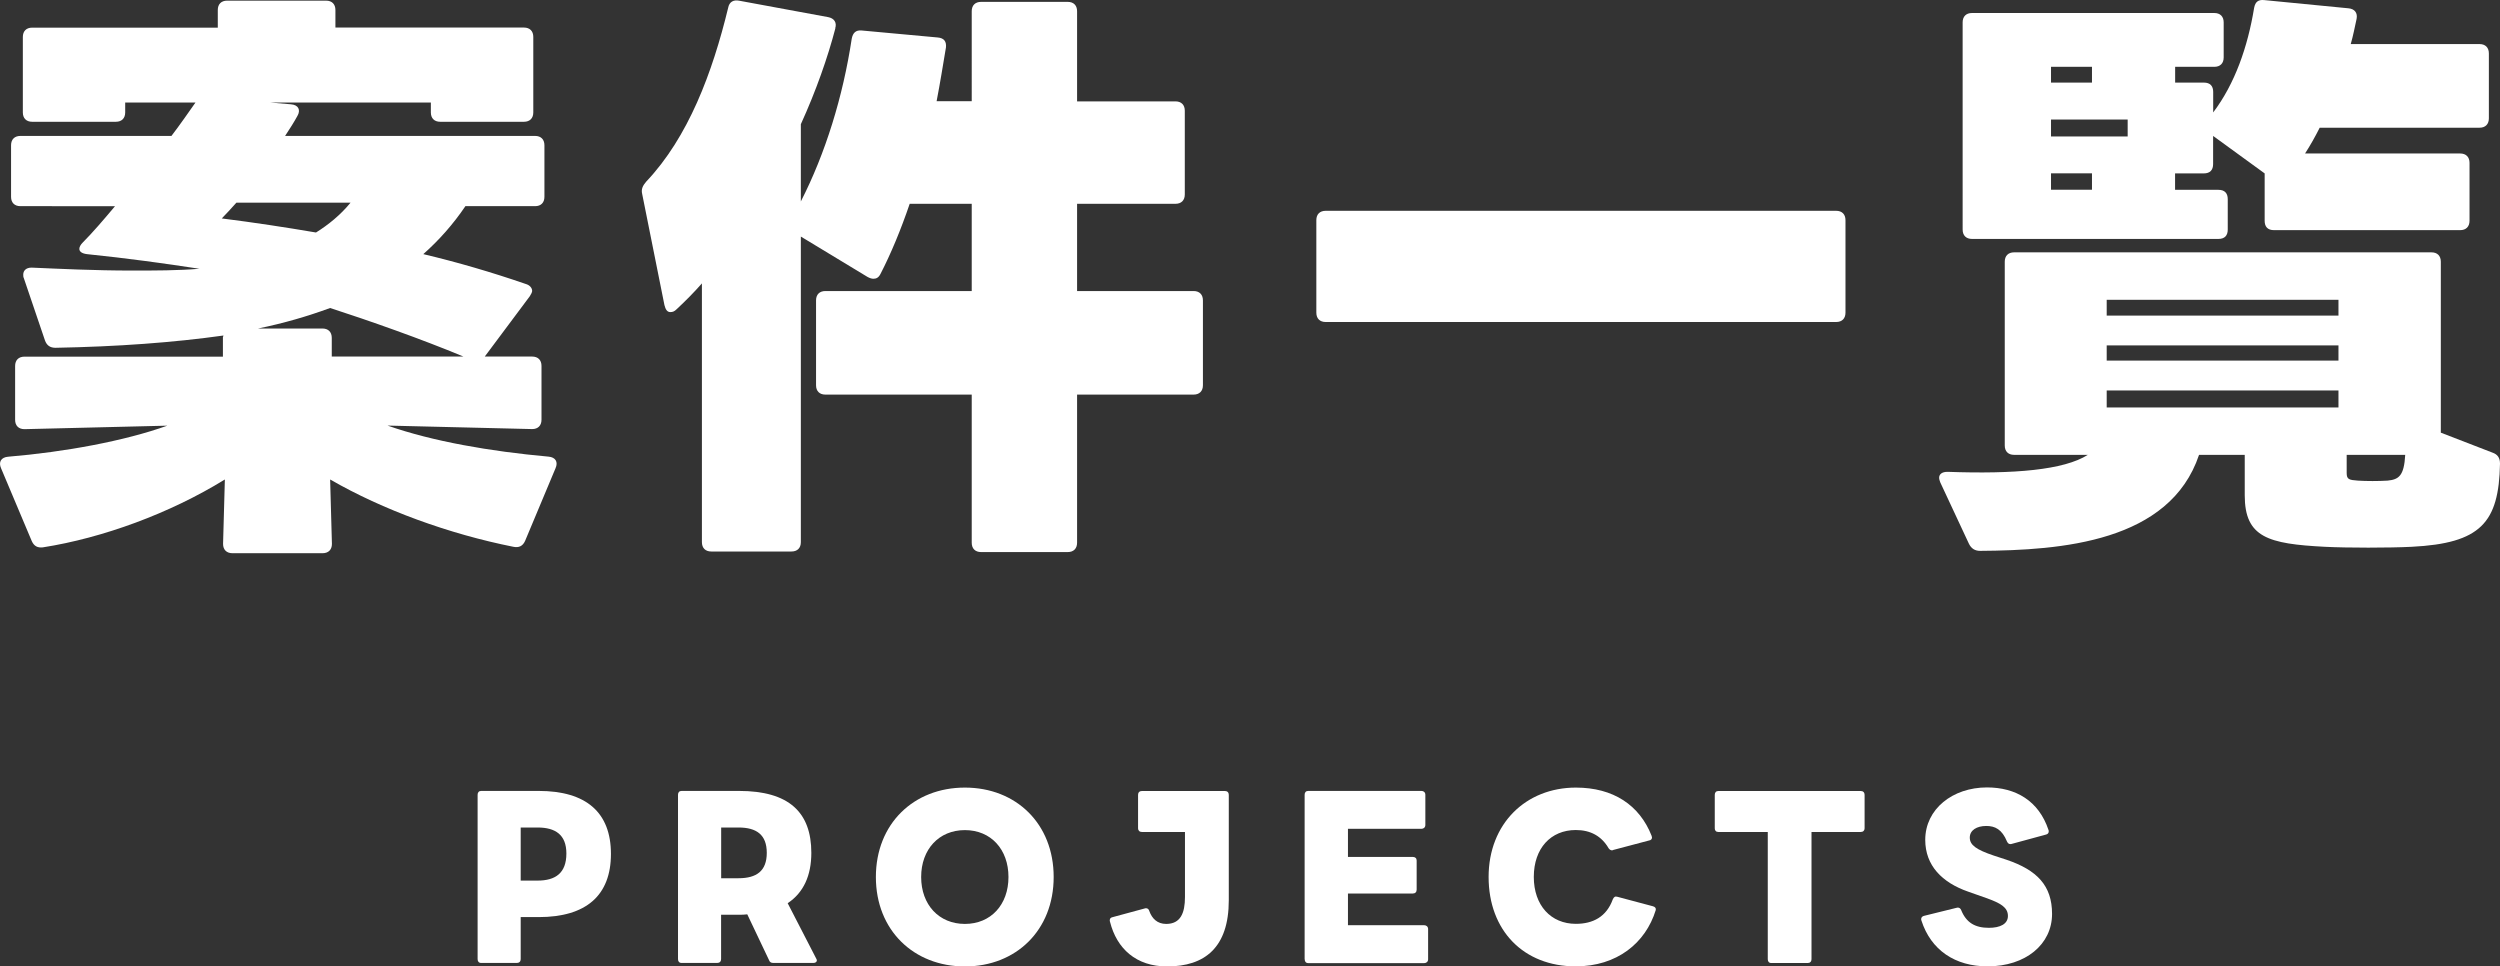
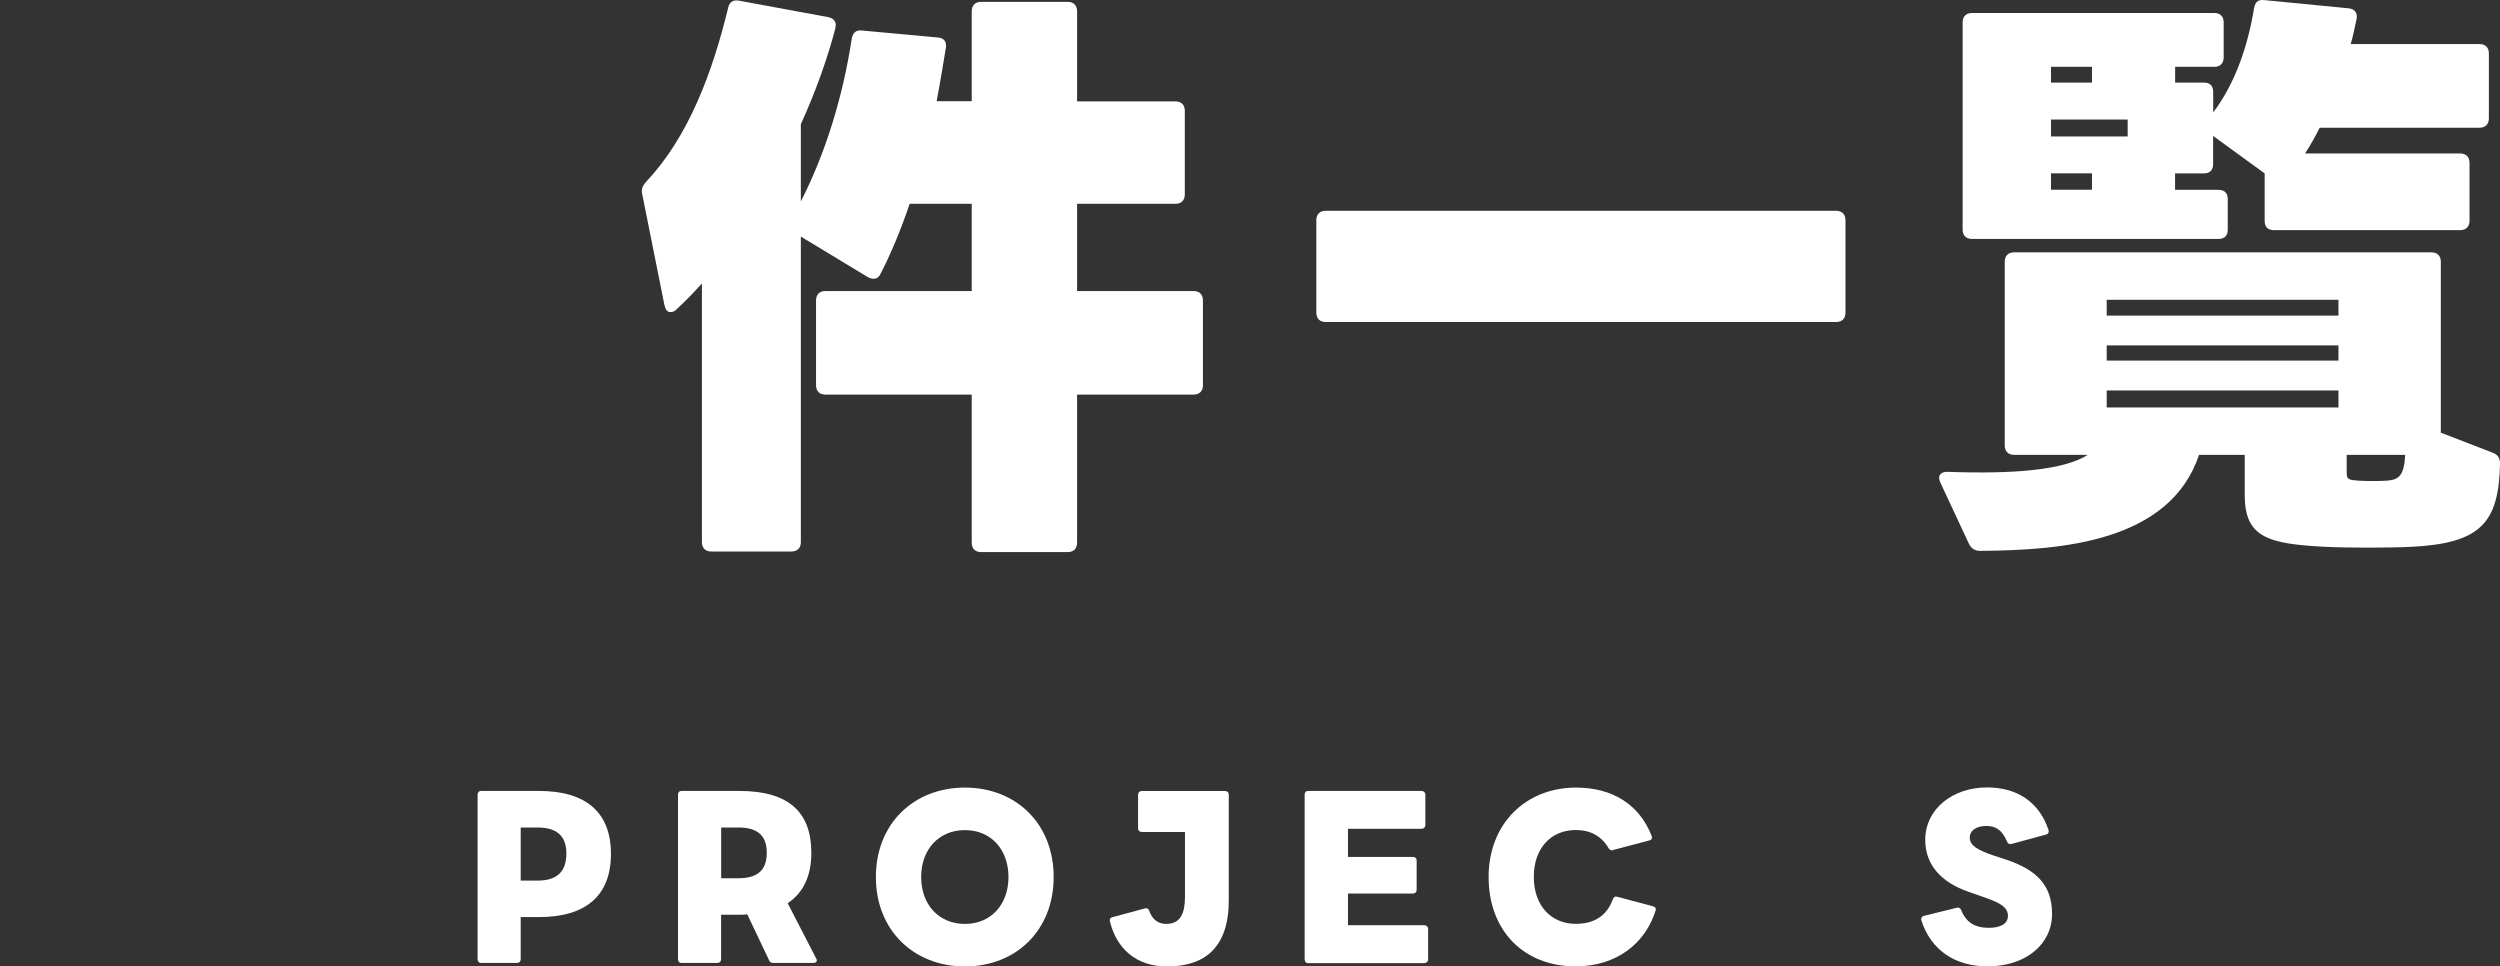
<svg xmlns="http://www.w3.org/2000/svg" id="_レイヤー_2" viewBox="0 0 307.52 118.88">
  <rect x="0" y="0" width="307.52" height="118.88" fill="#333333" stroke="none" />
  <defs>
    <style>.cls-1{fill:#fff;}</style>
  </defs>
  <g id="_レイヤー_1-2">
    <path class="cls-1" d="m58.75,117.99v-20.23c0-.29.16-.47.44-.47h7.07c5.85,0,8.89,2.65,8.89,7.75s-3.04,7.77-8.89,7.77h-2.21v5.17c0,.29-.18.47-.47.47h-4.39c-.29,0-.44-.18-.44-.47Zm10.92-13c0-2.31-1.35-3.2-3.54-3.2h-2.08v6.53h2.08c2.18,0,3.54-.91,3.54-3.33Z" />
    <path class="cls-1" d="m83.4,117.99v-20.23c0-.29.16-.47.44-.47h7.07c6.14,0,8.89,2.63,8.89,7.62,0,2.76-.94,4.89-2.91,6.19l3.51,6.81c.05.08.08.16.08.23,0,.18-.18.31-.42.31h-4.94c-.26,0-.44-.1-.52-.34l-2.68-5.64c-.31.05-.68.05-1.01.05h-2.21v5.46c0,.29-.18.47-.47.47h-4.39c-.29,0-.44-.18-.44-.47Zm10.92-13.08c0-2.24-1.27-3.12-3.48-3.12h-2.13v6.24h2.13c2.21,0,3.48-.88,3.48-3.12Z" />
    <path class="cls-1" d="m107.74,107.88c0-6.55,4.65-11,10.95-11s10.92,4.45,10.92,11-4.63,11-10.92,11-10.95-4.45-10.95-11Zm10.95,5.77c3.2,0,5.36-2.37,5.36-5.77s-2.16-5.77-5.36-5.77-5.38,2.37-5.38,5.77,2.18,5.77,5.38,5.77Z" />
    <path class="cls-1" d="m136.54,113.39c-.03-.08-.03-.13-.03-.18,0-.21.1-.34.34-.39l3.95-1.07c.05-.03.13-.03.18-.03.18,0,.34.13.39.34.34.94.99,1.59,2.08,1.59,1.77,0,2.31-1.35,2.31-3.3v-8.01h-5.3c-.29,0-.47-.18-.47-.44v-4.13c0-.29.18-.47.47-.47h10.22c.29,0,.47.18.47.47v12.97c0,5.82-2.96,8.14-7.59,8.14-3.8,0-6.19-2.18-7.02-5.49Z" />
    <path class="cls-1" d="m160.48,117.99v-20.23c0-.29.16-.47.44-.47h13.94c.26,0,.47.18.47.47v3.72c0,.29-.21.47-.47.47h-9.05v3.46h7.98c.29,0,.47.16.47.44v3.59c0,.29-.18.47-.47.47h-7.98v3.9h9.39c.26,0,.47.18.47.47v3.72c0,.29-.21.47-.47.47h-14.27c-.29,0-.44-.18-.44-.47Z" />
    <path class="cls-1" d="m183.11,107.88c0-6.58,4.6-11,10.74-11,4.6,0,7.83,2.16,9.31,5.93.03.08.05.16.05.21,0,.18-.13.34-.34.36l-4.42,1.17c-.05.03-.1.05-.16.05-.16,0-.31-.1-.42-.26-.86-1.48-2.21-2.24-4.03-2.24-3.09,0-5.17,2.26-5.17,5.77s2.11,5.77,5.17,5.77c2.11,0,3.77-.86,4.55-3.02.13-.29.29-.39.55-.31l4.39,1.17c.29.08.39.26.34.47-1.25,4.06-4.78,6.92-9.85,6.92-6.42,0-10.71-4.42-10.71-11Z" />
-     <path class="cls-1" d="m217.45,117.99v-15.65h-6.08c-.29,0-.44-.18-.44-.44v-4.13c0-.29.16-.47.44-.47h17.52c.29,0,.47.18.47.47v4.13c0,.26-.18.44-.47.44h-6.06v15.65c0,.29-.18.47-.47.47h-4.47c-.29,0-.44-.18-.44-.47Z" />
    <path class="cls-1" d="m236.35,113.23c-.03-.08-.03-.13-.03-.18,0-.18.13-.34.34-.39l4-.99c.05,0,.1-.03.16-.03.18,0,.34.1.42.31.62,1.53,1.69,2.18,3.41,2.18,1.38,0,2.34-.47,2.34-1.46,0-1.07-.94-1.59-2.68-2.21l-2.21-.78c-3.22-1.12-5.28-3.22-5.28-6.37,0-3.8,3.38-6.45,7.59-6.45,3.54,0,6.37,1.64,7.57,5.23.03.05.03.13.03.18,0,.21-.13.34-.34.39l-4.19,1.14c-.08.03-.13.03-.18.03-.21,0-.31-.1-.42-.31-.62-1.51-1.48-1.92-2.55-1.92-1.17,0-2.03.52-2.03,1.43s.78,1.48,2.94,2.21l1.59.52c3.74,1.27,5.59,3.17,5.59,6.66,0,3.74-3.25,6.45-7.93,6.45-4,0-6.97-2-8.14-5.64Z" />
-     <path class="cls-1" d="m24.04,12.61h-8.64v1.22c0,.72-.43,1.15-1.15,1.15H3.96c-.72,0-1.15-.43-1.15-1.15V4.55c0-.72.43-1.15,1.15-1.15h22.83V1.23c0-.72.43-1.15,1.15-1.15h12.17c.72,0,1.15.43,1.15,1.15v2.16h23.19c.72,0,1.15.43,1.15,1.15v9.29c0,.72-.43,1.15-1.15,1.15h-10.3c-.72,0-1.15-.43-1.15-1.15v-1.22h-19.8l2.59.22c.94.07,1.22.72.79,1.44-.43.79-.94,1.58-1.51,2.45h30.75c.72,0,1.15.43,1.15,1.15v6.34c0,.72-.43,1.15-1.15,1.15h-8.57c-1.51,2.23-3.24,4.18-5.18,5.9,4.25,1.01,8.42,2.23,12.6,3.67.5.14.79.5.79.86,0,.14-.14.43-.29.65l-5.54,7.42h5.83c.72,0,1.15.43,1.15,1.15v6.62c0,.72-.43,1.15-1.15,1.15l-17.79-.43c5.54,1.94,12.6,3.17,19.8,3.82.86.07,1.22.65.86,1.44l-3.74,8.93c-.29.65-.79.86-1.44.72-7.92-1.58-16.06-4.54-22.54-8.28l.22,7.92c0,.72-.43,1.15-1.15,1.15h-11.09c-.72,0-1.15-.43-1.15-1.15l.22-7.92c-6.77,4.18-15.05,7.2-22.39,8.35-.65.07-1.08-.14-1.37-.79L.14,57.62c-.36-.79,0-1.37.86-1.44,6.98-.58,14.33-1.94,19.58-3.82l-17.57.43c-.72,0-1.15-.43-1.15-1.15v-6.62c0-.72.43-1.15,1.15-1.15h24.41v-2.38l.07-.22c-6.12.86-13.03,1.37-20.67,1.51-.65,0-1.08-.29-1.3-.94l-2.59-7.63c-.07-.14-.07-.29-.07-.43,0-.5.36-.86,1.01-.86h.07c3.24.14,7.7.36,12.31.36,2.81,0,5.62,0,8.28-.22-4.25-.65-8.93-1.3-13.83-1.8-.58-.07-.94-.29-.94-.65,0-.22.14-.5.43-.79,1.15-1.15,2.52-2.74,3.96-4.46H2.51c-.72,0-1.15-.43-1.15-1.15v-6.34c0-.72.43-1.15,1.15-1.15h18.58c1.15-1.51,2.09-2.88,2.95-4.1Zm3.24,14.26c3.96.5,7.78,1.08,11.59,1.73,1.51-.94,3.02-2.16,4.25-3.67h-14.04c-.65.72-1.3,1.44-1.8,1.94Zm13.32,11.02c-2.74,1.01-5.69,1.87-8.86,2.52h7.92c.72,0,1.15.43,1.15,1.15v2.3h16.2c-5.18-2.16-11.52-4.39-16.42-5.98Z" />
    <path class="cls-1" d="m102.76,3.47c-.94,3.6-2.38,7.7-4.25,11.81v9.5c3.02-5.9,5.18-12.89,6.26-20.02.14-.72.5-1.08,1.22-1.01l9.36.86c.79.07,1.08.5,1.01,1.22-.36,2.16-.72,4.39-1.15,6.62h4.32V1.38c0-.72.43-1.15,1.15-1.15h10.66c.72,0,1.15.43,1.15,1.15v11.09h12.1c.72,0,1.15.43,1.15,1.15v10.3c0,.72-.43,1.15-1.15,1.15h-12.1v10.73h14.33c.72,0,1.15.43,1.15,1.15v10.44c0,.72-.43,1.15-1.15,1.15h-14.33v18.22c0,.72-.43,1.15-1.15,1.15h-10.66c-.72,0-1.15-.43-1.15-1.15v-18.22h-18c-.72,0-1.15-.43-1.15-1.15v-10.44c0-.72.43-1.15,1.15-1.15h18v-10.73h-7.63c-1.08,3.17-2.3,6.12-3.6,8.64-.22.43-.5.58-.86.58-.22,0-.43-.07-.72-.22l-8.21-4.97v37.59c0,.72-.43,1.15-1.15,1.15h-9.87c-.72,0-1.15-.43-1.15-1.15v-31.83c-1.01,1.15-2.02,2.16-3.1,3.17-.29.29-.5.36-.79.36-.36,0-.58-.29-.72-.86l-2.74-13.68c-.14-.58.07-1.01.5-1.51,5.18-5.47,8.14-13.39,10.08-21.39.14-.72.65-1.01,1.37-.86l10.94,2.02c.72.14,1.08.65.86,1.37Z" />
    <path class="cls-1" d="m161.92,38.46v-11.38c0-.72.43-1.15,1.15-1.15h62.79c.72,0,1.15.43,1.15,1.15v11.38c0,.72-.43,1.15-1.15,1.15h-62.79c-.72,0-1.15-.43-1.15-1.15Z" />
    <path class="cls-1" d="m307.52,57.04c-.14,7.27-2.38,9.79-10.87,10.22-2.74.14-7.92.14-10.66,0-6.99-.36-9.87-1.15-9.87-6.34v-4.97h-5.62c-3.6,10.73-16.92,11.74-26.93,11.81-.65,0-1.08-.29-1.37-.86l-3.53-7.56c-.07-.22-.14-.36-.14-.58,0-.43.36-.72,1.01-.72h.07c8.14.29,14.26-.22,17.21-2.09h-9.07c-.72,0-1.15-.43-1.15-1.15v-22.61c0-.72.43-1.15,1.15-1.15h51.34c.72,0,1.15.43,1.15,1.15v21.03l6.34,2.45c.65.22.94.65.94,1.37ZM277.28.95c.14-.72.5-1.01,1.22-.94l10.37,1.01c.79.07,1.15.58,1.01,1.3-.22,1.01-.43,2.09-.72,3.1h15.84c.72,0,1.15.43,1.15,1.15v7.99c0,.72-.43,1.15-1.15,1.15h-19.66c-.58,1.15-1.15,2.16-1.8,3.17h19.08c.72,0,1.15.43,1.15,1.15v7.13c0,.72-.43,1.15-1.15,1.15h-22.9c-.79,0-1.15-.43-1.15-1.15v-5.83l-6.34-4.61v3.46c0,.72-.36,1.15-1.15,1.15h-3.53v2.02h5.33c.79,0,1.15.43,1.15,1.15v3.74c0,.72-.36,1.15-1.15,1.15h-30.31c-.72,0-1.15-.43-1.15-1.15V2.75c0-.72.43-1.15,1.15-1.15h29.81c.72,0,1.15.43,1.15,1.15v4.32c0,.72-.43,1.15-1.15,1.15h-4.82v1.94h3.53c.79,0,1.15.43,1.15,1.15v2.52c2.67-3.53,4.25-8.06,5.04-12.89Zm-19.95,7.27h-5.04v1.94h5.04v-1.94Zm4.39,6.48h-9.43v2.09h9.43v-2.09Zm-4.39,6.62h-5.04v2.02h5.04v-2.02Zm30.32,17.5v-1.94h-28.51v1.94h28.51Zm0,3.67h-28.51v1.87h28.51v-1.87Zm0,5.54h-28.51v2.09h28.51v-2.09Zm2.38,11.09c1.01.07,2.59.07,3.67,0,1.37-.14,2.02-.58,2.16-3.17h-7.2v2.23c0,.79.29.86,1.37.94Z" />
  </g>
</svg>